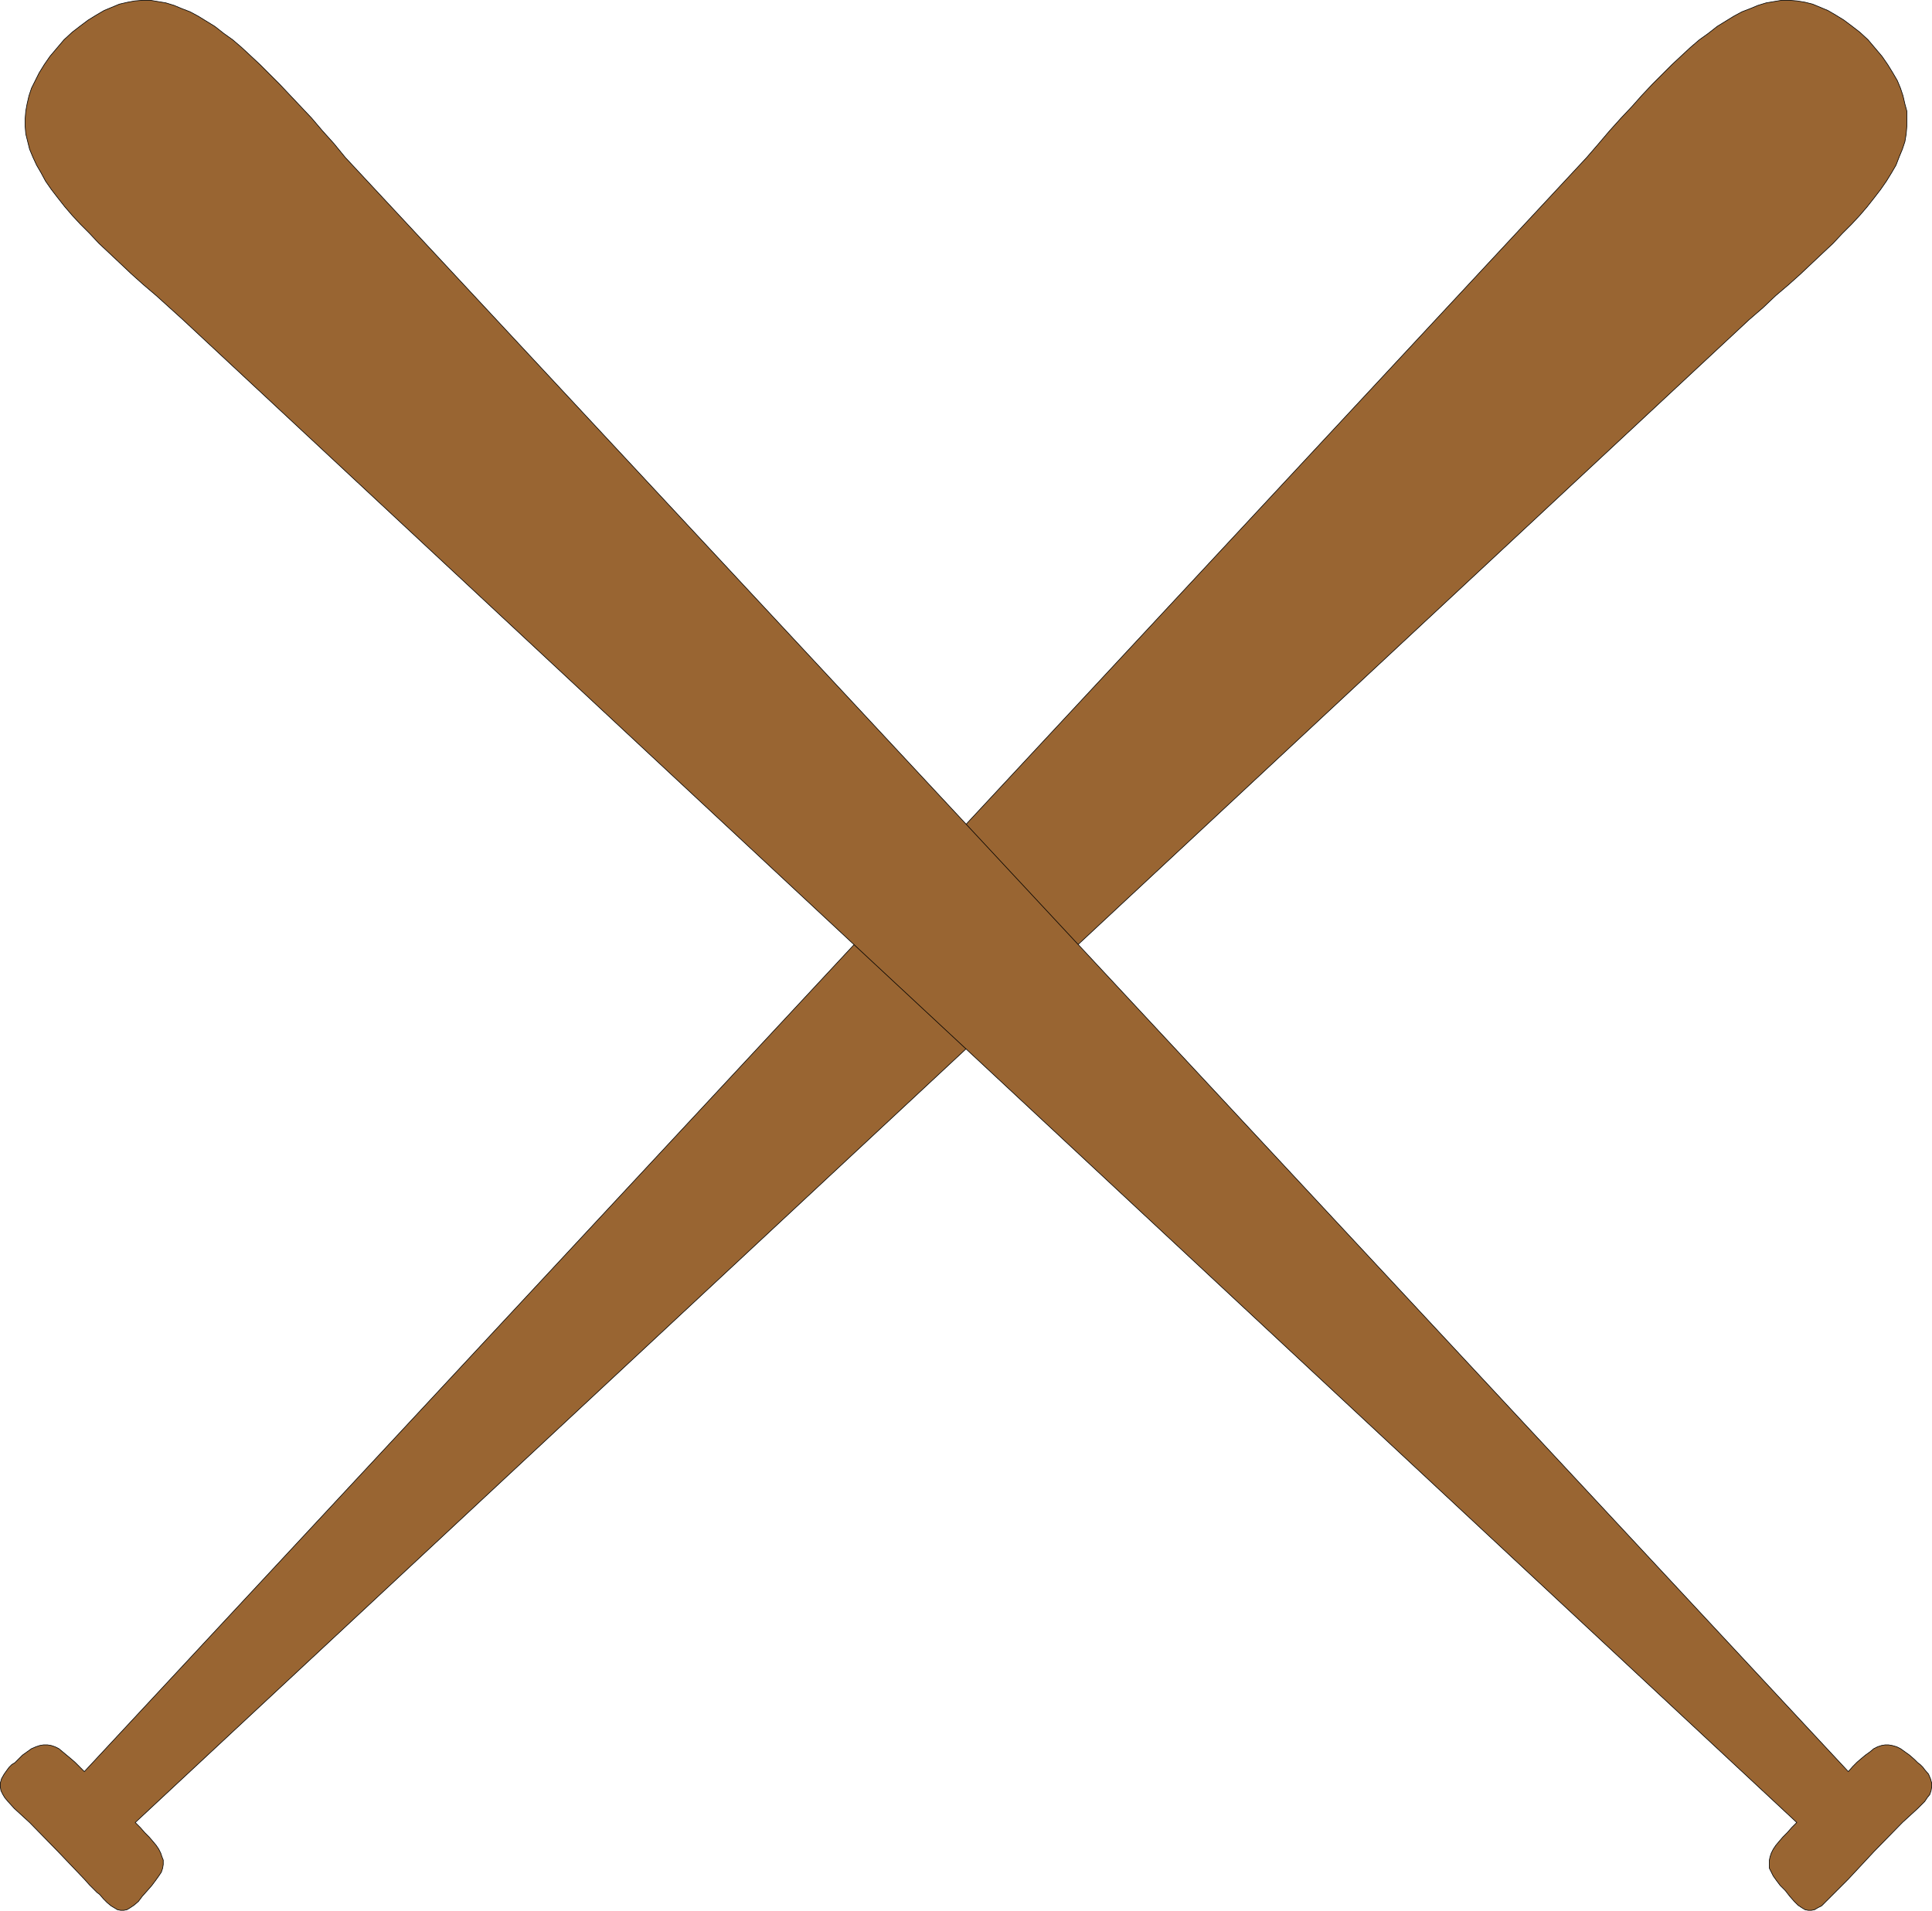
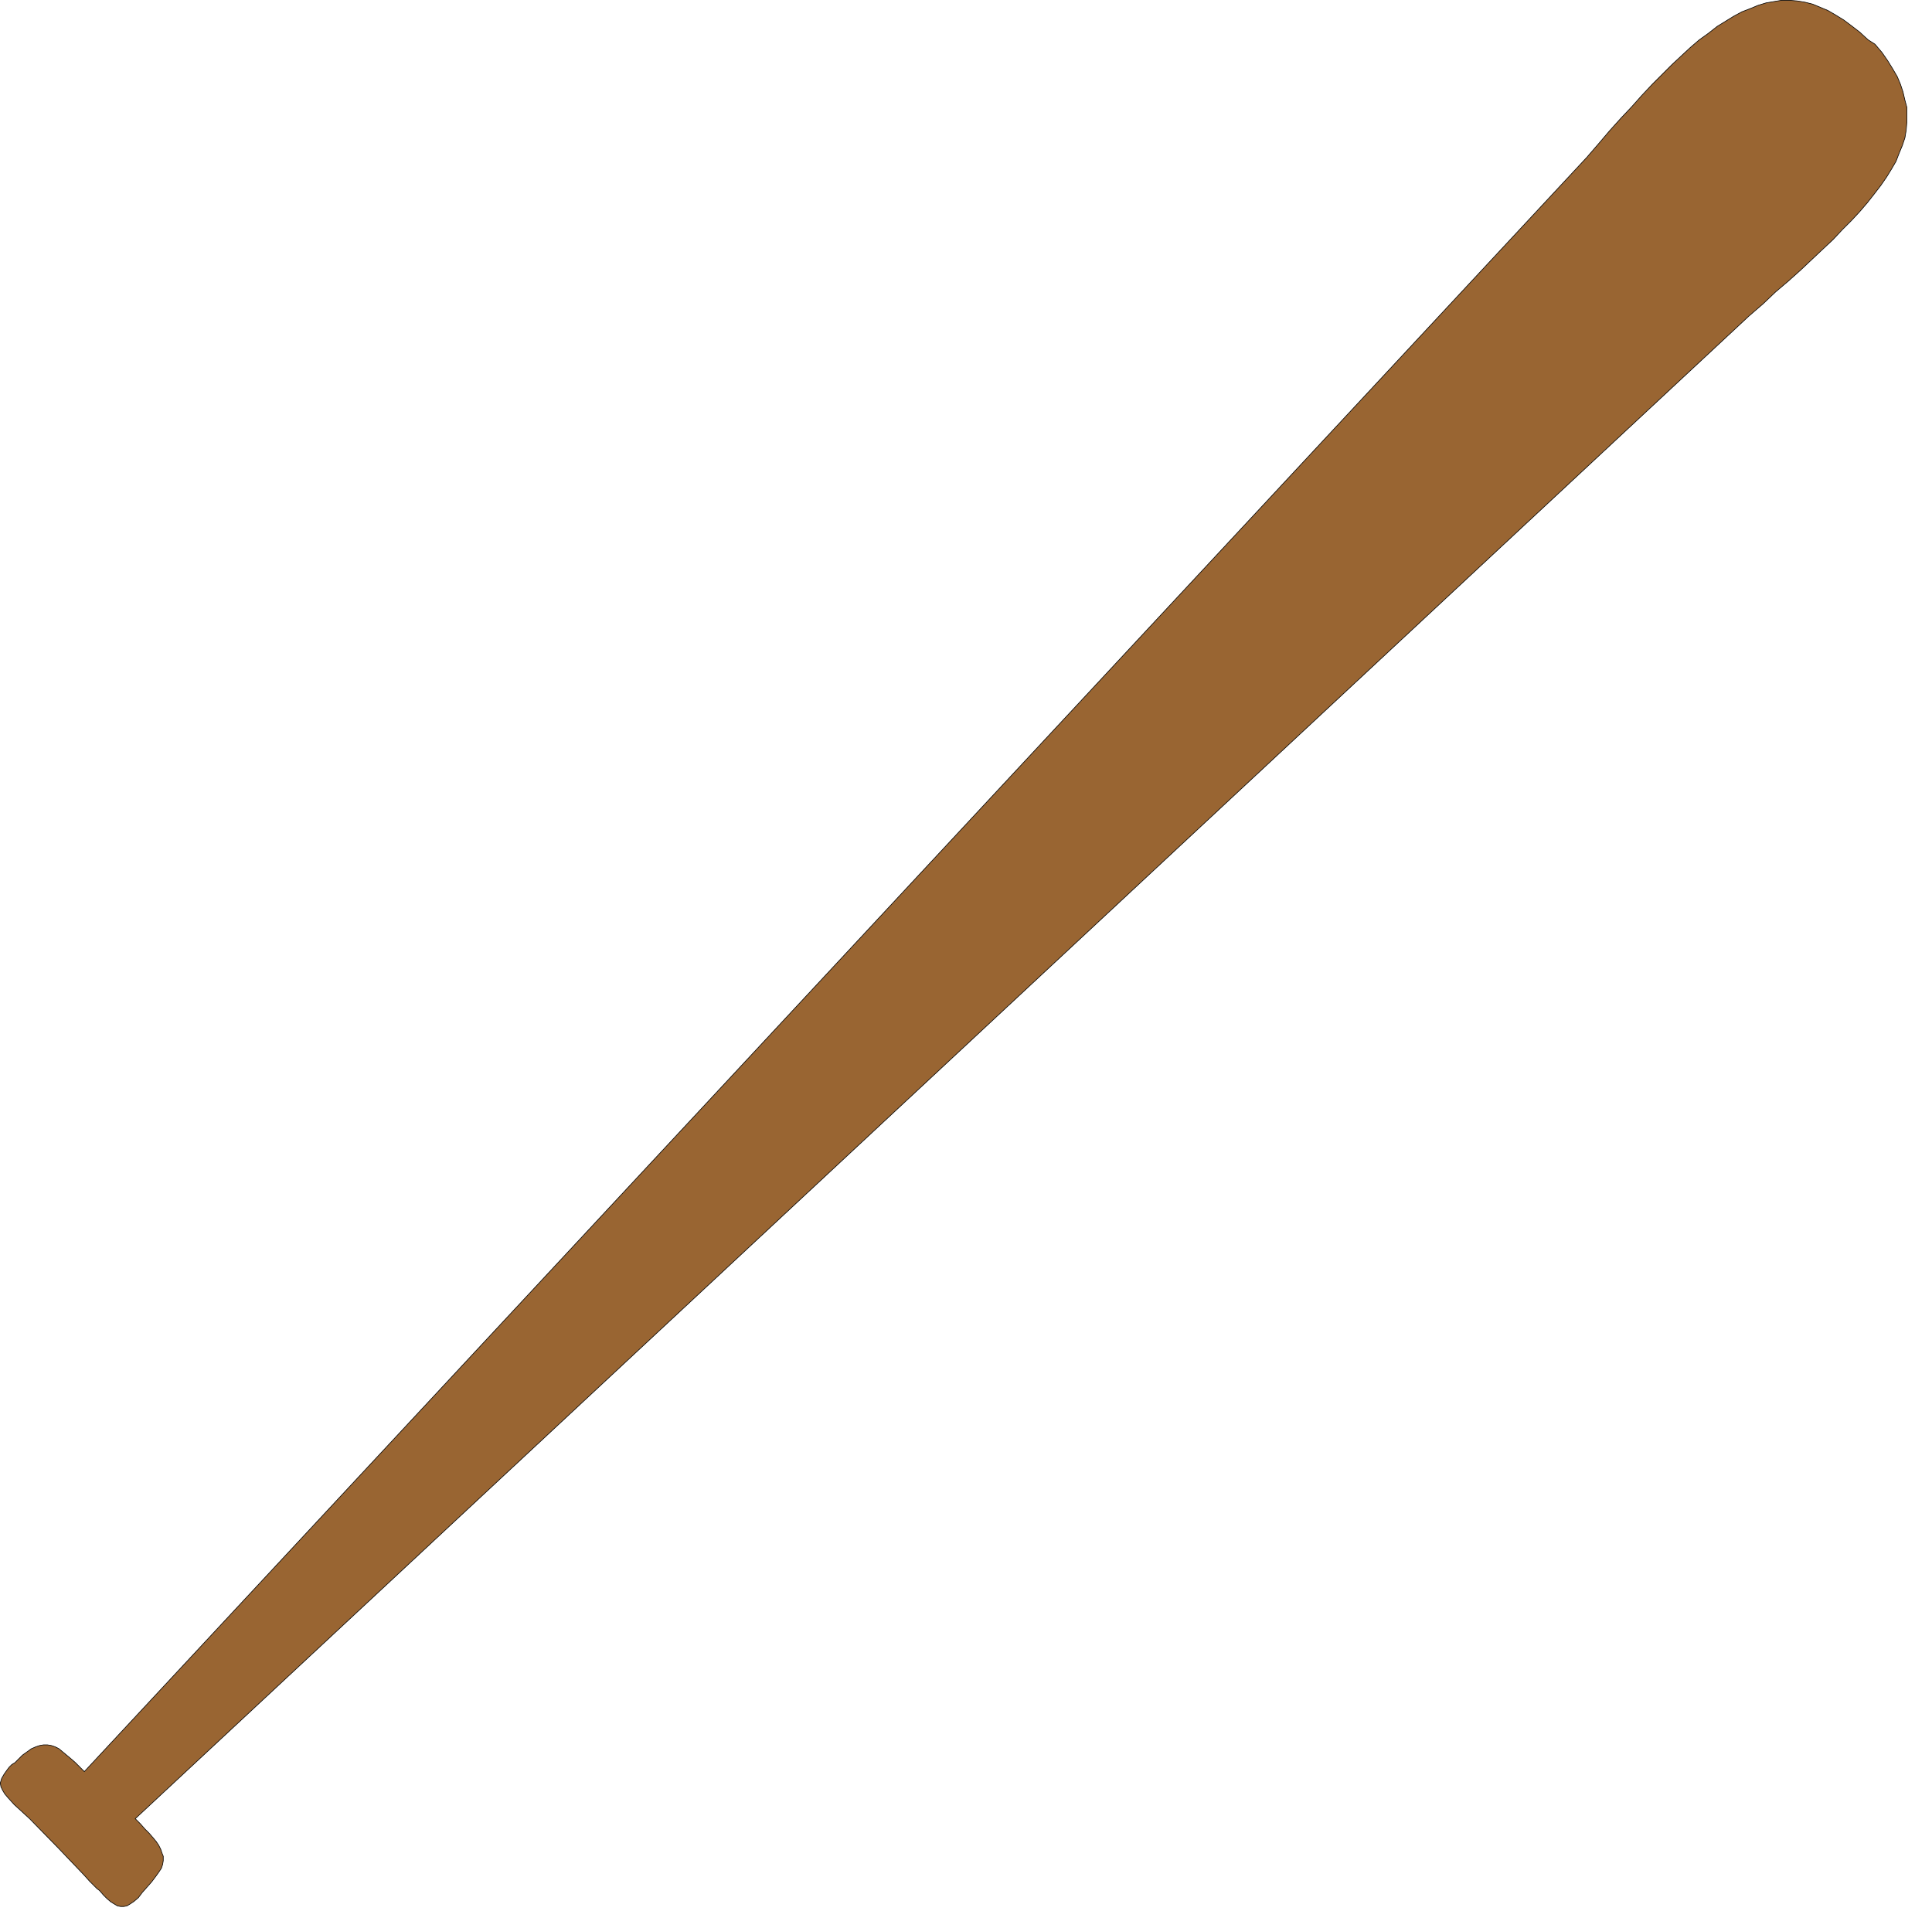
<svg xmlns="http://www.w3.org/2000/svg" xmlns:ns1="http://sodipodi.sourceforge.net/DTD/sodipodi-0.dtd" xmlns:ns2="http://www.inkscape.org/namespaces/inkscape" version="1.0" width="129.766mm" height="128.341mm" id="svg2" ns1:docname="Bats.wmf">
  <ns1:namedview id="namedview2" pagecolor="#ffffff" bordercolor="#000000" borderopacity="0.25" ns2:showpageshadow="2" ns2:pageopacity="0.0" ns2:pagecheckerboard="0" ns2:deskcolor="#d1d1d1" ns2:document-units="mm" />
  <defs id="defs1">
    <pattern id="WMFhbasepattern" patternUnits="userSpaceOnUse" width="6" height="6" x="0" y="0" />
  </defs>
-   <path style="fill:#996532;fill-opacity:1;fill-rule:evenodd;stroke:#000000;stroke-width:0.162px;stroke-linecap:round;stroke-linejoin:round;stroke-miterlimit:4;stroke-dasharray:none;stroke-opacity:1" d="m 474.215,10.099 -2.101,-1.939 -2.101,-1.616 -1.939,-1.454 -2.101,-1.293 -1.939,-1.131 -1.939,-0.808 -1.939,-0.808 -1.939,-0.485 -1.939,-0.323 -1.939,-0.162 h -2.101 l -1.939,0.323 -1.939,0.323 -2.101,0.646 -1.939,0.808 -2.101,0.808 -2.101,1.131 -2.101,1.293 -2.101,1.293 -2.262,1.777 -2.262,1.616 -2.262,1.939 -2.262,2.101 -2.424,2.262 -2.424,2.424 -2.586,2.585 -2.586,2.747 -2.586,2.908 -2.747,2.908 -2.909,3.232 -2.747,3.232 -3.07,3.555 -381.376,409.772 -1.293,-1.293 -1.131,-1.131 -1.131,-0.969 -0.97,-0.808 -0.97,-0.808 -0.97,-0.808 -0.97,-0.485 -0.97,-0.323 -0.97,-0.162 h -0.97 l -0.97,0.162 -0.97,0.323 -1.131,0.485 -1.131,0.808 -1.131,0.808 -1.131,1.131 -0.808,0.808 -0.808,0.485 -0.646,0.646 -0.485,0.646 -0.808,1.131 -0.646,1.131 -0.323,1.131 v 0.969 l 0.162,0.969 0.485,0.969 0.485,0.808 0.808,0.969 1.616,1.777 1.939,1.777 1.939,1.777 7.11,7.271 6.787,7.11 1.293,1.454 1.293,1.293 0.646,0.646 0.646,0.485 0.97,1.131 0.97,0.969 0.97,0.808 0.808,0.485 0.808,0.485 0.808,0.162 h 0.808 l 0.808,-0.162 0.808,-0.485 0.97,-0.646 1.131,-0.969 0.97,-1.293 1.293,-1.454 1.131,-1.293 0.97,-1.293 0.808,-1.131 0.646,-0.969 0.323,-0.969 0.162,-0.969 v -1.131 l -0.323,-0.808 -0.323,-0.969 -0.485,-0.969 -0.646,-0.969 -0.808,-0.97 -0.97,-1.131 -1.131,-1.131 -1.131,-1.293 -1.293,-1.293 409.656,-381.495 3.555,-3.07 3.232,-3.07 3.232,-2.747 3.07,-2.747 2.909,-2.747 2.747,-2.585 2.586,-2.424 2.424,-2.585 2.262,-2.262 2.101,-2.262 1.939,-2.262 1.778,-2.262 1.616,-2.101 1.454,-2.101 1.293,-2.101 1.131,-1.939 0.808,-2.101 0.808,-1.939 0.646,-1.939 0.323,-1.939 0.162,-1.939 v -1.939 -1.939 l -0.485,-1.777 -0.485,-2.101 -0.646,-1.939 -0.808,-1.939 -1.131,-1.939 -1.293,-2.101 -1.454,-2.101 -1.778,-2.101 z" id="path1" />
-   <path style="fill:#996532;fill-opacity:1;fill-rule:evenodd;stroke:#000000;stroke-width:0.162px;stroke-linecap:round;stroke-linejoin:round;stroke-miterlimit:4;stroke-dasharray:none;stroke-opacity:1" d="M 16.241,10.099 18.342,8.16 20.442,6.544 22.382,5.09 24.482,3.797 26.422,2.666 28.361,1.858 30.3,1.05 32.401,0.566 34.178,0.242 36.118,0.081 h 2.101 l 1.939,0.323 1.939,0.323 2.101,0.646 1.939,0.808 2.101,0.808 2.101,1.131 2.101,1.293 2.101,1.293 2.262,1.777 2.262,1.616 2.262,1.939 2.262,2.101 2.424,2.262 2.424,2.424 2.586,2.585 2.586,2.747 2.747,2.908 2.747,2.908 2.747,3.232 2.909,3.232 2.909,3.555 381.537,409.772 1.131,-1.293 1.131,-1.131 1.131,-0.969 0.97,-0.808 1.131,-0.808 0.97,-0.808 0.97,-0.485 0.97,-0.323 0.97,-0.162 h 0.808 l 0.97,0.162 1.131,0.323 0.97,0.485 1.131,0.808 1.131,0.808 1.293,1.131 0.808,0.808 0.646,0.485 0.646,0.646 0.485,0.646 0.97,1.131 0.485,1.131 0.323,1.131 v 0.969 l -0.162,0.969 -0.323,0.969 -0.646,0.808 -0.646,0.969 -1.778,1.777 -1.939,1.777 -1.939,1.777 -7.11,7.271 -6.626,7.11 -1.454,1.454 -1.293,1.293 -0.646,0.646 -0.485,0.485 -1.131,1.131 -0.97,0.969 -0.808,0.808 -0.97,0.485 -0.808,0.485 -0.808,0.162 h -0.808 l -0.808,-0.162 -0.808,-0.485 -0.97,-0.646 -0.97,-0.969 -1.131,-1.293 -1.131,-1.454 -1.293,-1.293 -0.97,-1.293 -0.808,-1.131 -0.485,-0.969 -0.485,-0.969 v -0.969 -1.131 l 0.162,-0.808 0.323,-0.969 0.485,-0.969 0.646,-0.969 0.808,-0.97 0.97,-1.131 1.131,-1.131 1.131,-1.293 1.293,-1.293 L 46.46,81.195 43.066,78.125 39.673,75.055 36.441,72.308 33.37,69.561 30.462,66.814 27.714,64.229 25.129,61.805 22.705,59.22 20.442,56.958 18.342,54.696 16.402,52.433 14.625,50.171 13.009,48.071 11.554,45.97 10.423,43.87 9.292,41.931 8.322,39.83 7.514,37.891 7.03,35.952 6.545,34.013 6.383,32.074 v -1.939 l 0.162,-1.939 0.323,-1.777 0.485,-2.101 0.646,-1.939 0.97,-1.939 0.97,-1.939 1.293,-2.101 1.454,-2.101 1.778,-2.101 z" id="path2" />
+   <path style="fill:#996532;fill-opacity:1;fill-rule:evenodd;stroke:#000000;stroke-width:0.162px;stroke-linecap:round;stroke-linejoin:round;stroke-miterlimit:4;stroke-dasharray:none;stroke-opacity:1" d="m 474.215,10.099 -2.101,-1.939 -2.101,-1.616 -1.939,-1.454 -2.101,-1.293 -1.939,-1.131 -1.939,-0.808 -1.939,-0.808 -1.939,-0.485 -1.939,-0.323 -1.939,-0.162 h -2.101 l -1.939,0.323 -1.939,0.323 -2.101,0.646 -1.939,0.808 -2.101,0.808 -2.101,1.131 -2.101,1.293 -2.101,1.293 -2.262,1.777 -2.262,1.616 -2.262,1.939 -2.262,2.101 -2.424,2.262 -2.424,2.424 -2.586,2.585 -2.586,2.747 -2.586,2.908 -2.747,2.908 -2.909,3.232 -2.747,3.232 -3.07,3.555 -381.376,409.772 -1.293,-1.293 -1.131,-1.131 -1.131,-0.969 -0.97,-0.808 -0.97,-0.808 -0.97,-0.808 -0.97,-0.485 -0.97,-0.323 -0.97,-0.162 h -0.97 l -0.97,0.162 -0.97,0.323 -1.131,0.485 -1.131,0.808 -1.131,0.808 -1.131,1.131 -0.808,0.808 -0.808,0.485 -0.646,0.646 -0.485,0.646 -0.808,1.131 -0.646,1.131 -0.323,1.131 l 0.162,0.969 0.485,0.969 0.485,0.808 0.808,0.969 1.616,1.777 1.939,1.777 1.939,1.777 7.11,7.271 6.787,7.11 1.293,1.454 1.293,1.293 0.646,0.646 0.646,0.485 0.97,1.131 0.97,0.969 0.97,0.808 0.808,0.485 0.808,0.485 0.808,0.162 h 0.808 l 0.808,-0.162 0.808,-0.485 0.97,-0.646 1.131,-0.969 0.97,-1.293 1.293,-1.454 1.131,-1.293 0.97,-1.293 0.808,-1.131 0.646,-0.969 0.323,-0.969 0.162,-0.969 v -1.131 l -0.323,-0.808 -0.323,-0.969 -0.485,-0.969 -0.646,-0.969 -0.808,-0.97 -0.97,-1.131 -1.131,-1.131 -1.131,-1.293 -1.293,-1.293 409.656,-381.495 3.555,-3.07 3.232,-3.07 3.232,-2.747 3.07,-2.747 2.909,-2.747 2.747,-2.585 2.586,-2.424 2.424,-2.585 2.262,-2.262 2.101,-2.262 1.939,-2.262 1.778,-2.262 1.616,-2.101 1.454,-2.101 1.293,-2.101 1.131,-1.939 0.808,-2.101 0.808,-1.939 0.646,-1.939 0.323,-1.939 0.162,-1.939 v -1.939 -1.939 l -0.485,-1.777 -0.485,-2.101 -0.646,-1.939 -0.808,-1.939 -1.131,-1.939 -1.293,-2.101 -1.454,-2.101 -1.778,-2.101 z" id="path1" />
</svg>